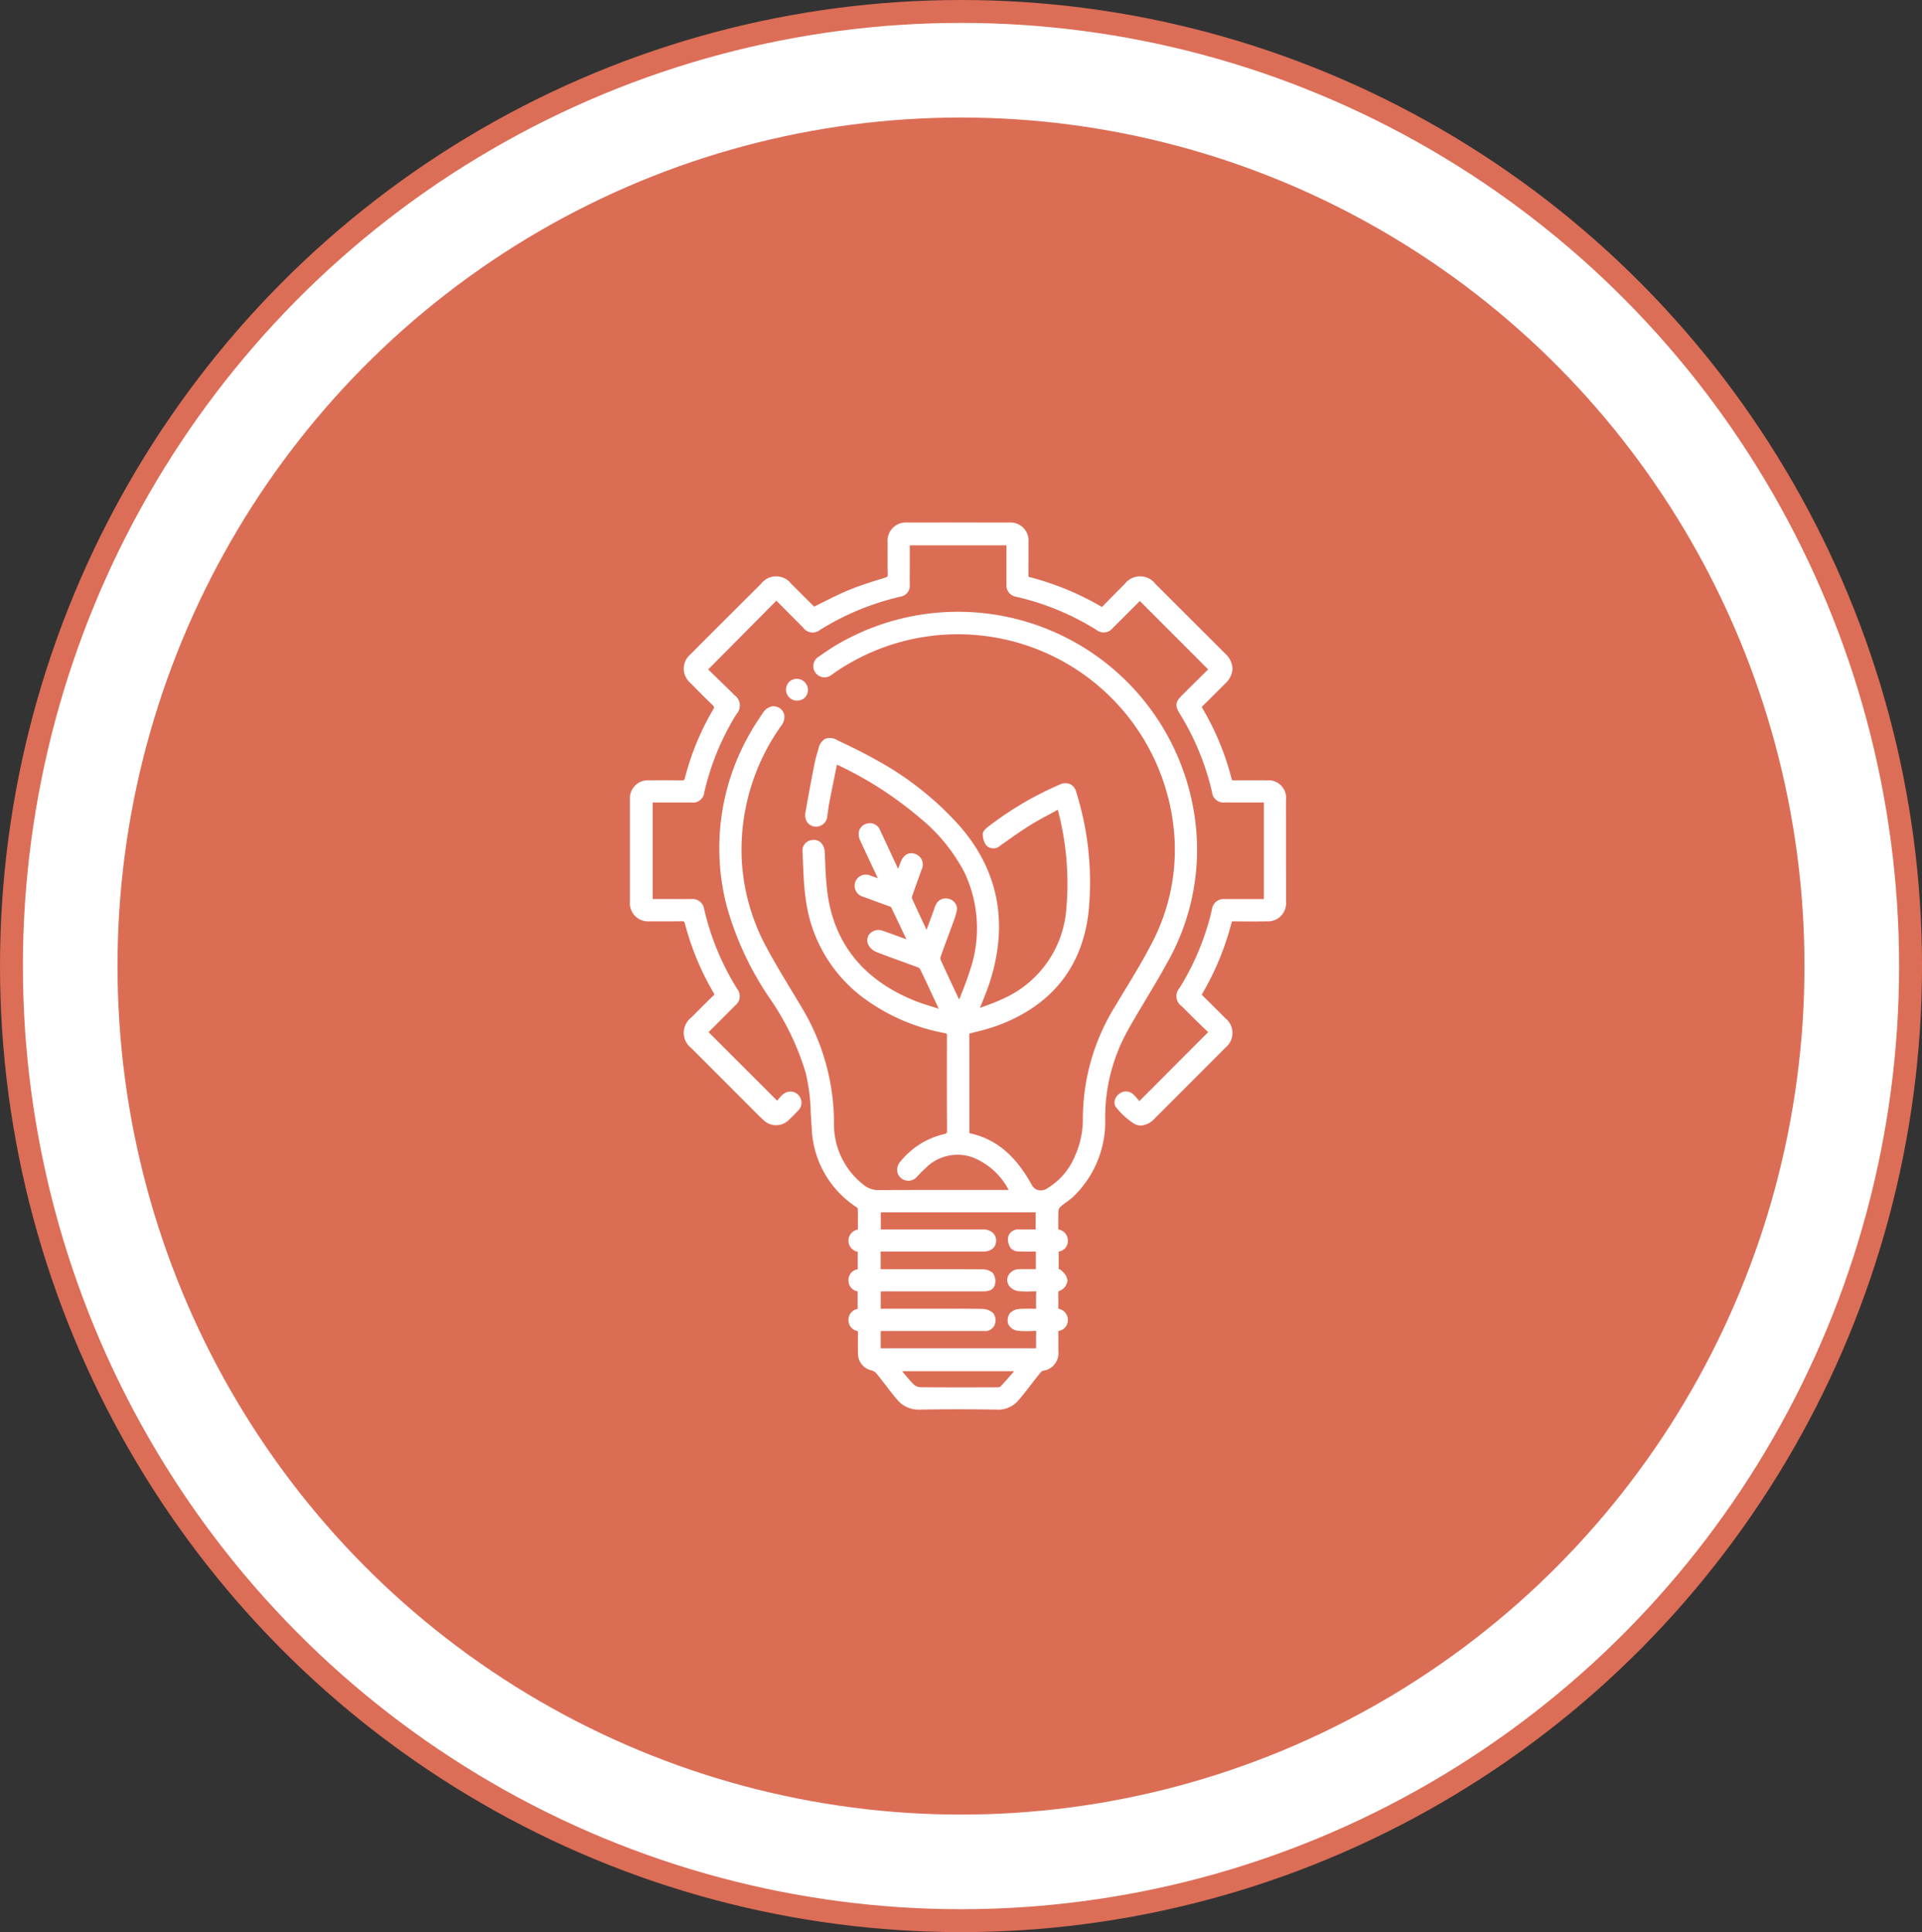
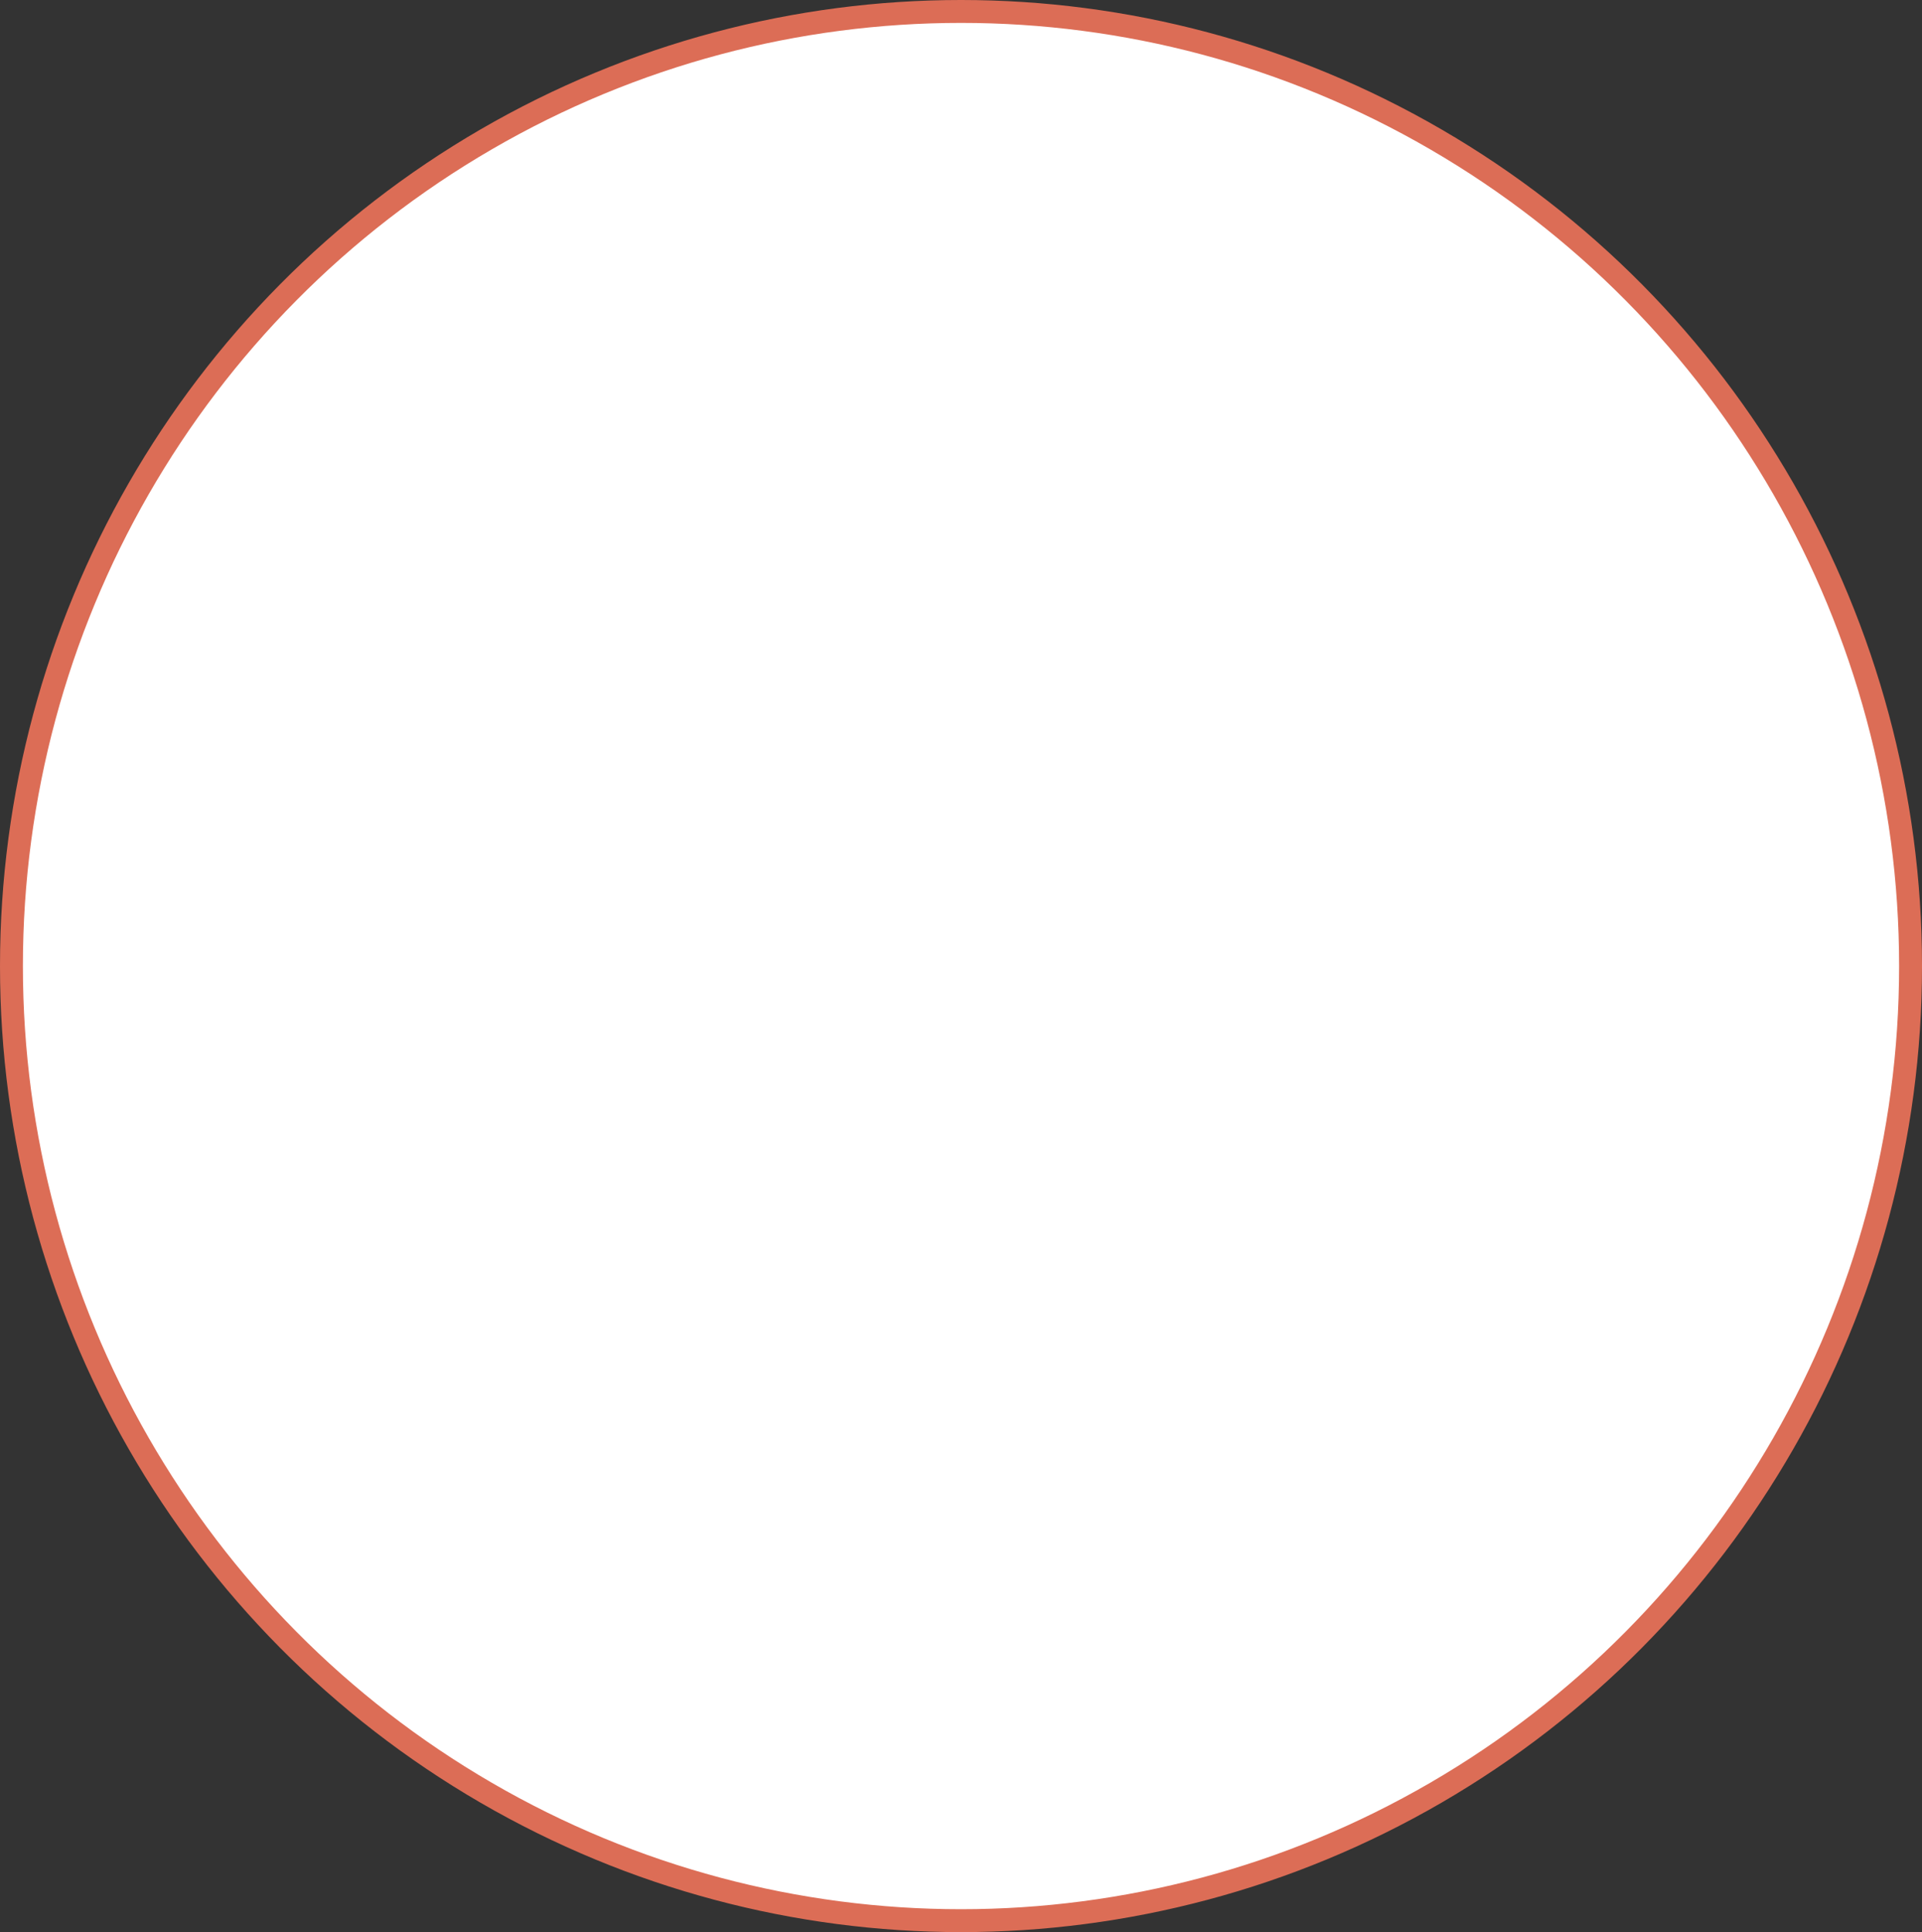
<svg xmlns="http://www.w3.org/2000/svg" width="167.857" height="168.74" viewBox="0 0 167.857 168.74">
  <rect x="0" y="0" width="167.857" height="168.74" fill="#333333" stroke="none" />
  <defs>
    <clipPath id="clip-path">
      <rect id="Rectangle_16" data-name="Rectangle 16" width="57.314" height="77.477" fill="#fff" />
    </clipPath>
  </defs>
  <g id="Energie" transform="translate(1 1)">
    <g id="Groupe_402" data-name="Groupe 402">
      <ellipse id="Oval" cx="82.929" cy="83.37" rx="82.929" ry="83.37" fill="#fff" stroke="#dc6d56" stroke-width="2" />
-       <ellipse id="Oval-2" data-name="Oval" cx="73.665" cy="74.106" rx="73.665" ry="74.106" transform="translate(9.263 9.263)" fill="#dc6d55" />
      <g id="Groupe_391" data-name="Groupe 391" transform="translate(54.014 44.631)">
        <g id="Groupe_6" data-name="Groupe 6" clip-path="url(#clip-path)">
          <path id="Tracé_5" data-name="Tracé 5" d="M69.515,66.045c.586-.973,1.192-1.978,1.745-2.994a19.989,19.989,0,0,0,2.619-11.944A20.884,20.884,0,0,0,42.614,35.042c-.5.292-1.025.636-1.658,1.082a.975.975,0,1,0,1.1,1.6c.073-.046.143-.1.212-.145l.1-.073A18.952,18.952,0,0,1,71.879,50.724a17.563,17.563,0,0,1-1.947,10.608c-.654,1.266-1.408,2.511-2.138,3.716-.3.489-.592.978-.882,1.469a18.7,18.7,0,0,0-2.918,9.936,7.816,7.816,0,0,1-.689,3.3,5.937,5.937,0,0,1-2.45,2.844,1,1,0,0,1-.777.133.9.9,0,0,1-.547-.456c-1.423-2.59-3.157-4.029-5.446-4.516v-2.5q0-3.043-.008-6.086c0-.11,0-.11.165-.153l.465-.12a17.885,17.885,0,0,0,1.887-.554c4.659-1.749,7.314-5.052,7.89-9.816a26.262,26.262,0,0,0-1.07-10.564,1.034,1.034,0,0,0-.53-.688,1.066,1.066,0,0,0-.894.03,29.023,29.023,0,0,0-6.34,3.748c-.276.215-.4.411-.391.6a1.632,1.632,0,0,0,.3.969.87.87,0,0,0,1.211.03q.3-.211.6-.424c.649-.458,1.321-.932,2-1.355.594-.368,1.225-.707,1.836-1.036l.6-.326a25.079,25.079,0,0,1,.744,8.673,9.344,9.344,0,0,1-5.614,7.873c-.517.243-1.055.44-1.624.649l-.307.113.173-.429c.256-.633.5-1.231.695-1.847,1.647-5.156.748-9.751-2.673-13.655A27.487,27.487,0,0,0,45.839,45.1c-1.034-.58-2.064-1.078-3.3-1.668a1.207,1.207,0,0,0-1.029-.12,1.221,1.221,0,0,0-.6.857l-.04.134c-.114.388-.233.788-.313,1.2-.31,1.588-.563,2.922-.79,4.27a1.084,1.084,0,0,0,.166.842.958.958,0,0,0,.654.371.988.988,0,0,0,1.092-.961c.017-.114.033-.229.049-.344.039-.278.079-.566.133-.843.165-.842.335-1.683.508-2.535l.149-.731.047.021a32.278,32.278,0,0,1,7.255,4.68,15.229,15.229,0,0,1,3.853,4.753,11.385,11.385,0,0,1,.434,8.6c-.2.652-.446,1.283-.712,1.951q-.1.254-.2.514l-.2-.414c-.474-1.007-.964-2.049-1.431-3.078a.506.506,0,0,1,.028-.3c.211-.594.43-1.186.648-1.778q.213-.577.425-1.156l.041-.114a5.612,5.612,0,0,0,.262-.853.885.885,0,0,0-.628-1.083.932.932,0,0,0-1.185.5A2.728,2.728,0,0,0,51,58.21c-.018.053-.035.105-.055.158L50.345,60l-.125-.266c-.4-.854-.779-1.66-1.145-2.471A.476.476,0,0,1,49.106,57c.134-.389.273-.776.413-1.163.13-.358.259-.717.384-1.077a.982.982,0,0,0-.544-1.387c-.557-.2-1.039.076-1.289.743-.068.181-.138.362-.212.554l-.394-.846c-.388-.833-.775-1.666-1.169-2.5a.953.953,0,0,0-1.24-.576.929.929,0,0,0-.57.512,1.144,1.144,0,0,0,.063.934q.485,1.054.98,2.1.27.576.54,1.153l.022.047c-.224-.081-.428-.154-.633-.223a.981.981,0,0,0-1.341.559.994.994,0,0,0,.695,1.28c.36.135.721.265,1.083.4s.738.267,1.106.4l.023.009a1.155,1.155,0,0,1,.225.1c.4.824.787,1.651,1.2,2.526l.132.282q-.332-.12-.662-.242c-.455-.167-.926-.34-1.394-.5a1.064,1.064,0,0,0-1.105.22.867.867,0,0,0-.2.91,1.344,1.344,0,0,0,.74.718c.743.293,1.506.569,2.244.837.435.158.87.315,1.3.477a.556.556,0,0,1,.265.157c.474.981.929,1.961,1.412,3l.226.486-.518-.162c-.513-.158-1.043-.322-1.543-.522-4.391-1.76-6.955-4.844-7.621-9.165a26.8,26.8,0,0,1-.231-2.918c-.012-.29-.025-.58-.04-.869a1.217,1.217,0,0,0-.386-.913.911.911,0,0,0-.73-.178.922.922,0,0,0-.825,1.048c.019.347.033.694.047,1.042.04.963.081,1.96.218,2.932a12.755,12.755,0,0,0,4.955,8.684A17.23,17.23,0,0,0,51.9,69.015c.221.044.227.061.227.23-.012,2.989-.01,5.694.007,8.269,0,.241-.033.282-.283.334a6.917,6.917,0,0,0-3.777,2.373,1.106,1.106,0,0,0-.3.8.961.961,0,0,0,.346.663.986.986,0,0,0,1.406-.143c.071-.072.141-.146.211-.219a6.912,6.912,0,0,1,.5-.491,3.933,3.933,0,0,1,4.124-.962,6.079,6.079,0,0,1,3.155,2.847H54.559c-2.752,0-5.6,0-8.4.014a2.007,2.007,0,0,1-1.336-.479A6.689,6.689,0,0,1,42.258,76.9a19.532,19.532,0,0,0-2.763-10.028c-.322-.547-.651-1.09-.979-1.633-.688-1.139-1.4-2.318-2.041-3.505A18.053,18.053,0,0,1,34.2,53.795,18.692,18.692,0,0,1,37.655,42.17a1.264,1.264,0,0,0,.267-.933.963.963,0,0,0-1.092-.75,1.248,1.248,0,0,0-.784.577l-.121.18c-.33.492-.671,1-.965,1.53a20.117,20.117,0,0,0-2.073,15.142A27.334,27.334,0,0,0,36.731,66.1a23.089,23.089,0,0,1,3.07,6.429,16.547,16.547,0,0,1,.428,3.415c.024.429.048.872.085,1.309a8.609,8.609,0,0,0,3.907,6.967.544.544,0,0,1,.116.111c.015.508.014,1.029.012,1.533v.312a.985.985,0,0,0-.015,1.941v1.532a.936.936,0,0,0-.808.976.946.946,0,0,0,.8.951v1.538a.945.945,0,0,0-.8.9.974.974,0,0,0,.824,1.035q0,.238,0,.474c0,.5-.006.982.006,1.47a1.494,1.494,0,0,0,1.217,1.491.872.872,0,0,1,.412.278c.254.312.5.639.747.954.345.449.7.914,1.079,1.352a2.407,2.407,0,0,0,1.909.833h.059c2.118-.037,4.363-.038,6.672,0a2.331,2.331,0,0,0,1.926-.817c.4-.472.785-.968,1.156-1.447.232-.3.463-.6.7-.894.154-.192.25-.233.284-.242a1.523,1.523,0,0,0,1.336-1.673c0-.459,0-.919,0-1.38v-.413a.948.948,0,0,0,.828-.858.988.988,0,0,0-.829-1.082c0-.09,0-.179,0-.268,0-.355,0-.69-.006-1.031-.006-.195,0-.229.193-.3a1.087,1.087,0,0,0,.613-.882,1.175,1.175,0,0,0-.4-.729c-.034-.037-.067-.074-.1-.109a.48.48,0,0,0-.266-.146V88.1a.928.928,0,0,0,.8-.918.98.98,0,0,0-.837-1.013c0-.111,0-.221,0-.331,0-.46-.008-.894.016-1.333a.629.629,0,0,1,.207-.344c.15-.134.314-.253.487-.379a6.136,6.136,0,0,0,.579-.459,9.083,9.083,0,0,0,2.806-6.9,15.611,15.611,0,0,1,1.916-7.535c.529-.962,1.106-1.92,1.664-2.847M57.9,98.655c-.378.437-.734.85-1.1,1.236a.637.637,0,0,1-.343.062c-2.36.008-4.49.014-6.668-.009a.9.9,0,0,1-.557-.233c-.314-.316-.6-.656-.924-1.05l-.1-.115h9.783l-.1.111m2.025-6.932c-.014.361-.011.722-.008,1.1,0,.088,0,.177,0,.268l-.248,0c-.4-.006-.783-.011-1.171.018a1.277,1.277,0,0,0-.863.368,1.082,1.082,0,0,0-.143.97,1.1,1.1,0,0,0,.786.56,7.84,7.84,0,0,0,1.336.024l.15-.006H59.8a1.015,1.015,0,0,1,.107.009.321.321,0,0,1,.012.133c-.015.373-.012.739-.009,1.127q0,.124,0,.25H46.337v-1.5c.1-.006.2-.01.3-.01q4.343,0,8.686,0a.921.921,0,0,0,.991-.583,1.11,1.11,0,0,0-.129-.955,1.418,1.418,0,0,0-.942-.389c-.994-.022-2-.019-2.98-.016l-1.042,0H46.341V91.588c.117-.007.233-.014.349-.014q4.319,0,8.64,0h0c.584,0,.92-.221,1-.657a1.2,1.2,0,0,0-.214-.964,1.411,1.411,0,0,0-.933-.306c-2.235-.012-4.507-.011-6.7-.009H46.334V88.1h8.931c.706,0,1.137-.35,1.153-.935a.9.9,0,0,0-.247-.67,1.253,1.253,0,0,0-.923-.326q-3.3,0-6.6,0h-2.3v-1.5H59.873v1.5H58.4a.876.876,0,0,0-.939.7,1.356,1.356,0,0,0,.237.936.957.957,0,0,0,.775.283c.39.017.771.014,1.176.011l.241,0v1.534l-.288,0c-.391,0-.8-.006-1.194.006a1.055,1.055,0,0,0-.915.537.865.865,0,0,0,.049.893,1.2,1.2,0,0,0,.8.48,8.282,8.282,0,0,0,1.393.018l.046,0h.036a.37.37,0,0,1,.093.007.359.359,0,0,1,.013.149" transform="translate(-24.438 -24.425)" fill="#fff" />
          <path id="Tracé_6" data-name="Tracé 6" d="M57.309,24.179a1.549,1.549,0,0,0-1.667-1.662c-.942,0-1.916-.007-2.9,0-.156,0-.163-.013-.192-.125a23.67,23.67,0,0,0-2.546-6.161c-.068-.116-.074-.126.056-.25.487-.468.971-.954,1.439-1.424l.454-.455a1.929,1.929,0,0,0,.677-1.338,1.9,1.9,0,0,0-.669-1.336q-2.748-2.747-5.5-5.493l-.55-.549a1.688,1.688,0,0,0-2.712,0c-.491.489-.978.983-1.458,1.47l-.52.526a24.48,24.48,0,0,0-6.274-2.6c-.135-.034-.147-.042-.145-.22.008-.731.007-1.462.006-2.193V1.712A1.575,1.575,0,0,0,33.129.005C30.219,0,27.218,0,24.207.006a1.59,1.59,0,0,0-1.7,1.74l0,.507c-.005.739-.01,1.5.01,2.256.005.2-.01.238-.235.309l-.232.073c-.98.306-1.994.623-2.961,1.022-.743.307-1.475.674-2.183,1.029-.275.138-.551.276-.817.407q-.9-.9-1.807-1.8l-.19-.189a1.658,1.658,0,0,0-2.642,0Q8.351,8.441,5.266,11.532a1.635,1.635,0,0,0,.011,2.478l.071.072c.6.61,1.223,1.241,1.852,1.846.17.163.188.2.07.405A23.021,23.021,0,0,0,4.8,22.328c-.045.18-.072.2-.277.193-.923-.014-1.839-.011-2.854-.005A1.574,1.574,0,0,0,0,24.195Q0,28.656,0,33.117a1.589,1.589,0,0,0,1.729,1.714H2c.818,0,1.663.008,2.5-.007.215,0,.253.011.308.222a23.673,23.673,0,0,0,2.5,6.029c.081.138.08.15-.031.256-.494.474-.984.967-1.458,1.443l-.467.469a1.677,1.677,0,0,0,0,2.652q2.509,2.511,5.019,5.021c.113.113.226.227.338.342.311.316.632.642.97.945a1.575,1.575,0,0,0,2.22-.045c.278-.263.538-.532.734-.737a.978.978,0,0,0,.09-1.411.952.952,0,0,0-.678-.312,1.117,1.117,0,0,0-.785.337,4.888,4.888,0,0,0-.4.465L6.871,44.516c.049-.052.1-.106.153-.159l.776-.775q.7-.7,1.4-1.407a1.015,1.015,0,0,0,.178-1.425,22.793,22.793,0,0,1-2.9-7.005,1.018,1.018,0,0,0-1.1-.859c-.746.006-1.492,0-2.239,0H1.988V24.451H3.135c.729,0,1.457,0,2.185,0A1,1,0,0,0,6.5,23.525c.1-.4.191-.763.294-1.119a22.273,22.273,0,0,1,2.515-5.675,1.107,1.107,0,0,0-.181-1.655q-.2-.2-.4-.4L6.835,12.835,12.79,6.829l.575.579q.878.883,1.754,1.761a1.025,1.025,0,0,0,1.5.2,23.106,23.106,0,0,1,7.009-2.891.965.965,0,0,0,.814-1.036c-.005-.484-.005-.968,0-1.453V1.994h8.444v3.4a1,1,0,0,0,.82,1.088,22.689,22.689,0,0,1,7.048,2.907,1.012,1.012,0,0,0,1.422-.178q.677-.671,1.349-1.346.466-.466.932-.931c.026-.026.052-.05.079-.074l5.965,5.97-.555.548c-.584.577-1.176,1.161-1.763,1.752-.553.556-.587.878-.165,1.565a22.776,22.776,0,0,1,2.818,6.837,1,1,0,0,0,1.143.916c.686.006,1.372.006,2.057.005h1.213c.038,0,.076,0,.114.006V32.89H54.171c-.746,0-1.492,0-2.238,0h-.014a1.019,1.019,0,0,0-1.084.87l-.014.061c-.049.219-.1.439-.155.656a22.825,22.825,0,0,1-2.656,6.166,1.069,1.069,0,0,0,.186,1.608c.168.166.335.333.5.5.2.2.391.393.59.587.333.326.668.65.991.961l.221.214-6.007,6.022-.018-.023a5.19,5.19,0,0,0-.495-.552.933.933,0,0,0-1.255-.053,1.021,1.021,0,0,0-.4.681.7.7,0,0,0,.173.537,6.64,6.64,0,0,0,1.519,1.369,1.153,1.153,0,0,0,.6.171,1.756,1.756,0,0,0,1.2-.6l2-2q2.1-2.1,4.2-4.207a1.644,1.644,0,0,0,0-2.55q-.763-.766-1.533-1.527l-.546-.542a24.231,24.231,0,0,0,2.609-6.295c.025-.1.027-.116.2-.111,1.035.011,1.984.012,2.9,0a1.576,1.576,0,0,0,1.657-1.682q0-4.484-.005-8.969" transform="translate(0 0)" fill="#fff" />
          <path id="Tracé_7" data-name="Tracé 7" d="M57.314,58.291A.979.979,0,0,0,58,58.026a.97.97,0,0,0-1.363-1.379.963.963,0,0,0,.647,1.644h.028" transform="translate(-42.72 -42.734)" fill="#fff" />
        </g>
      </g>
    </g>
  </g>
</svg>